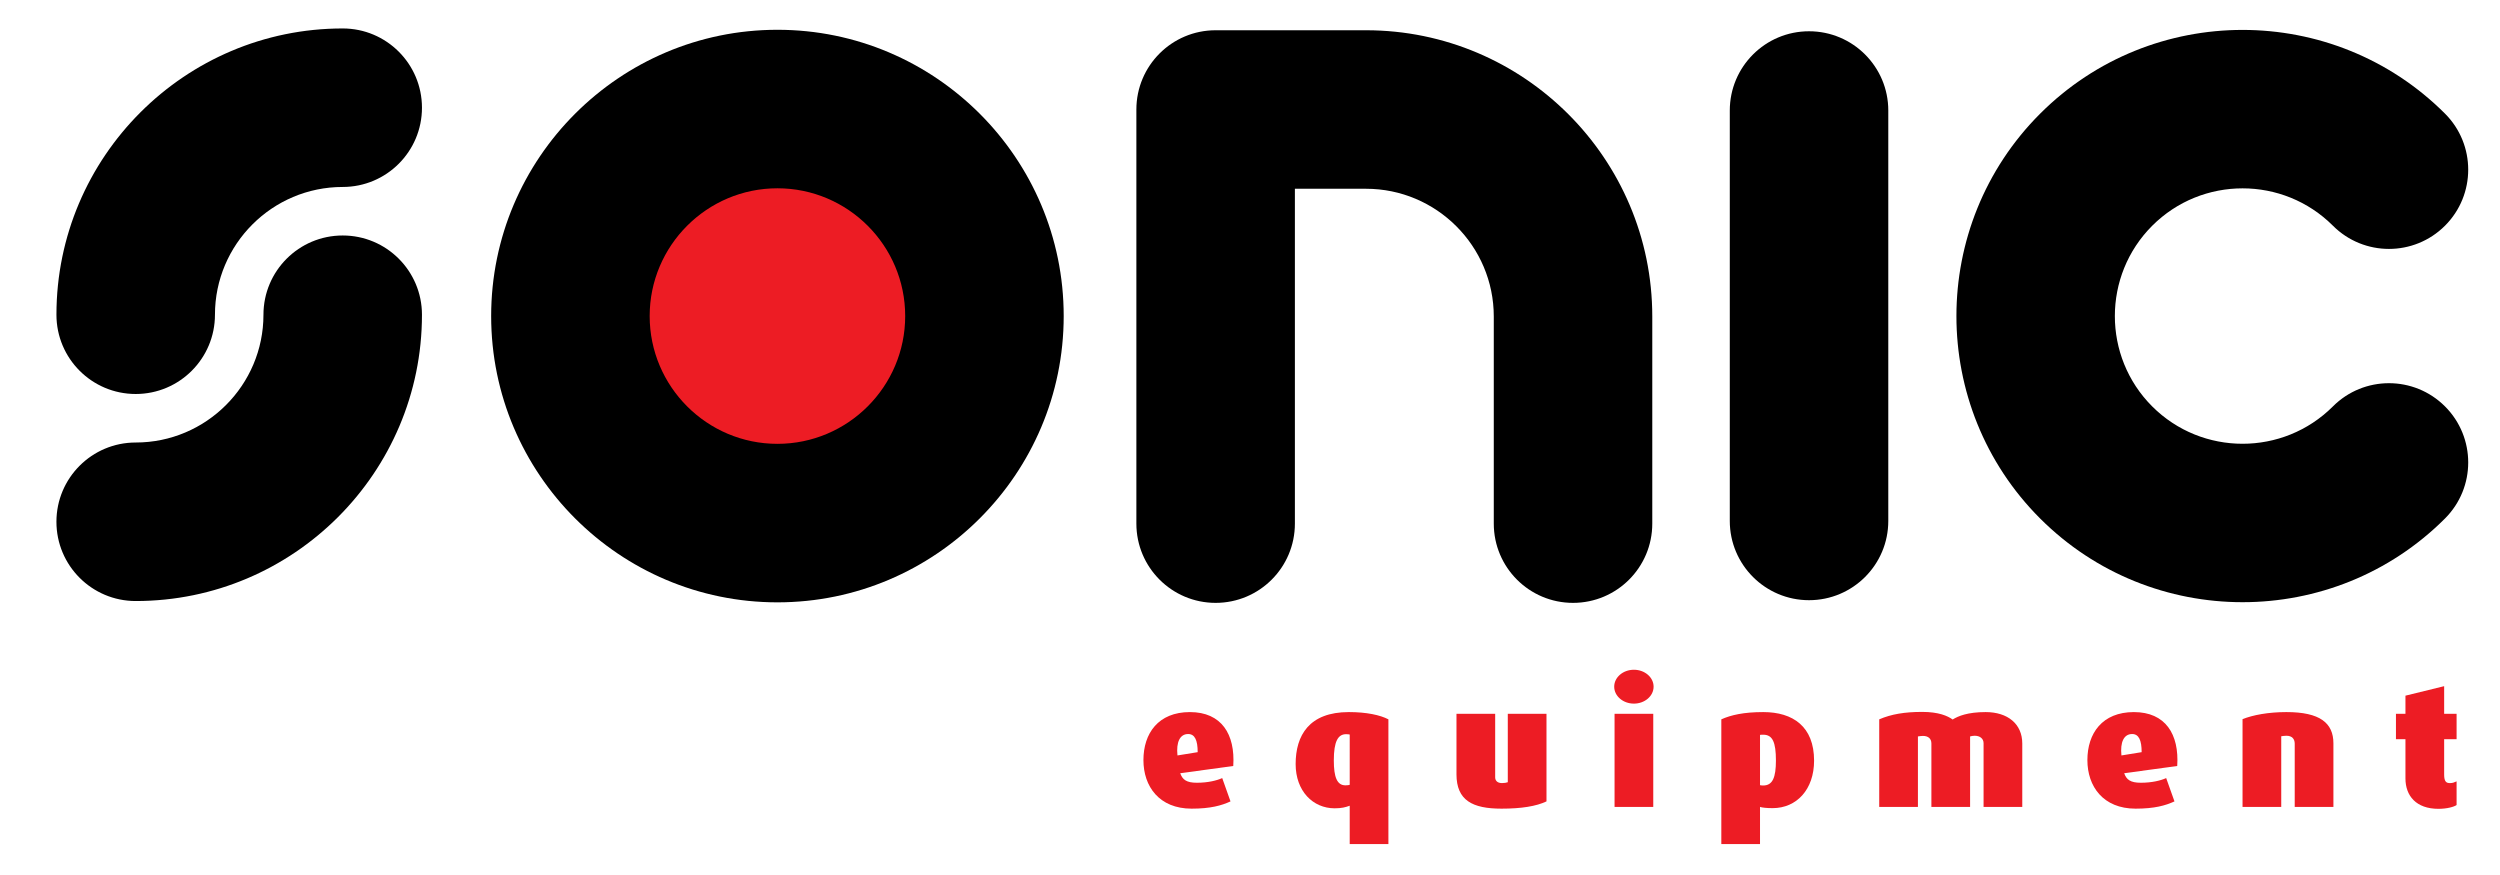
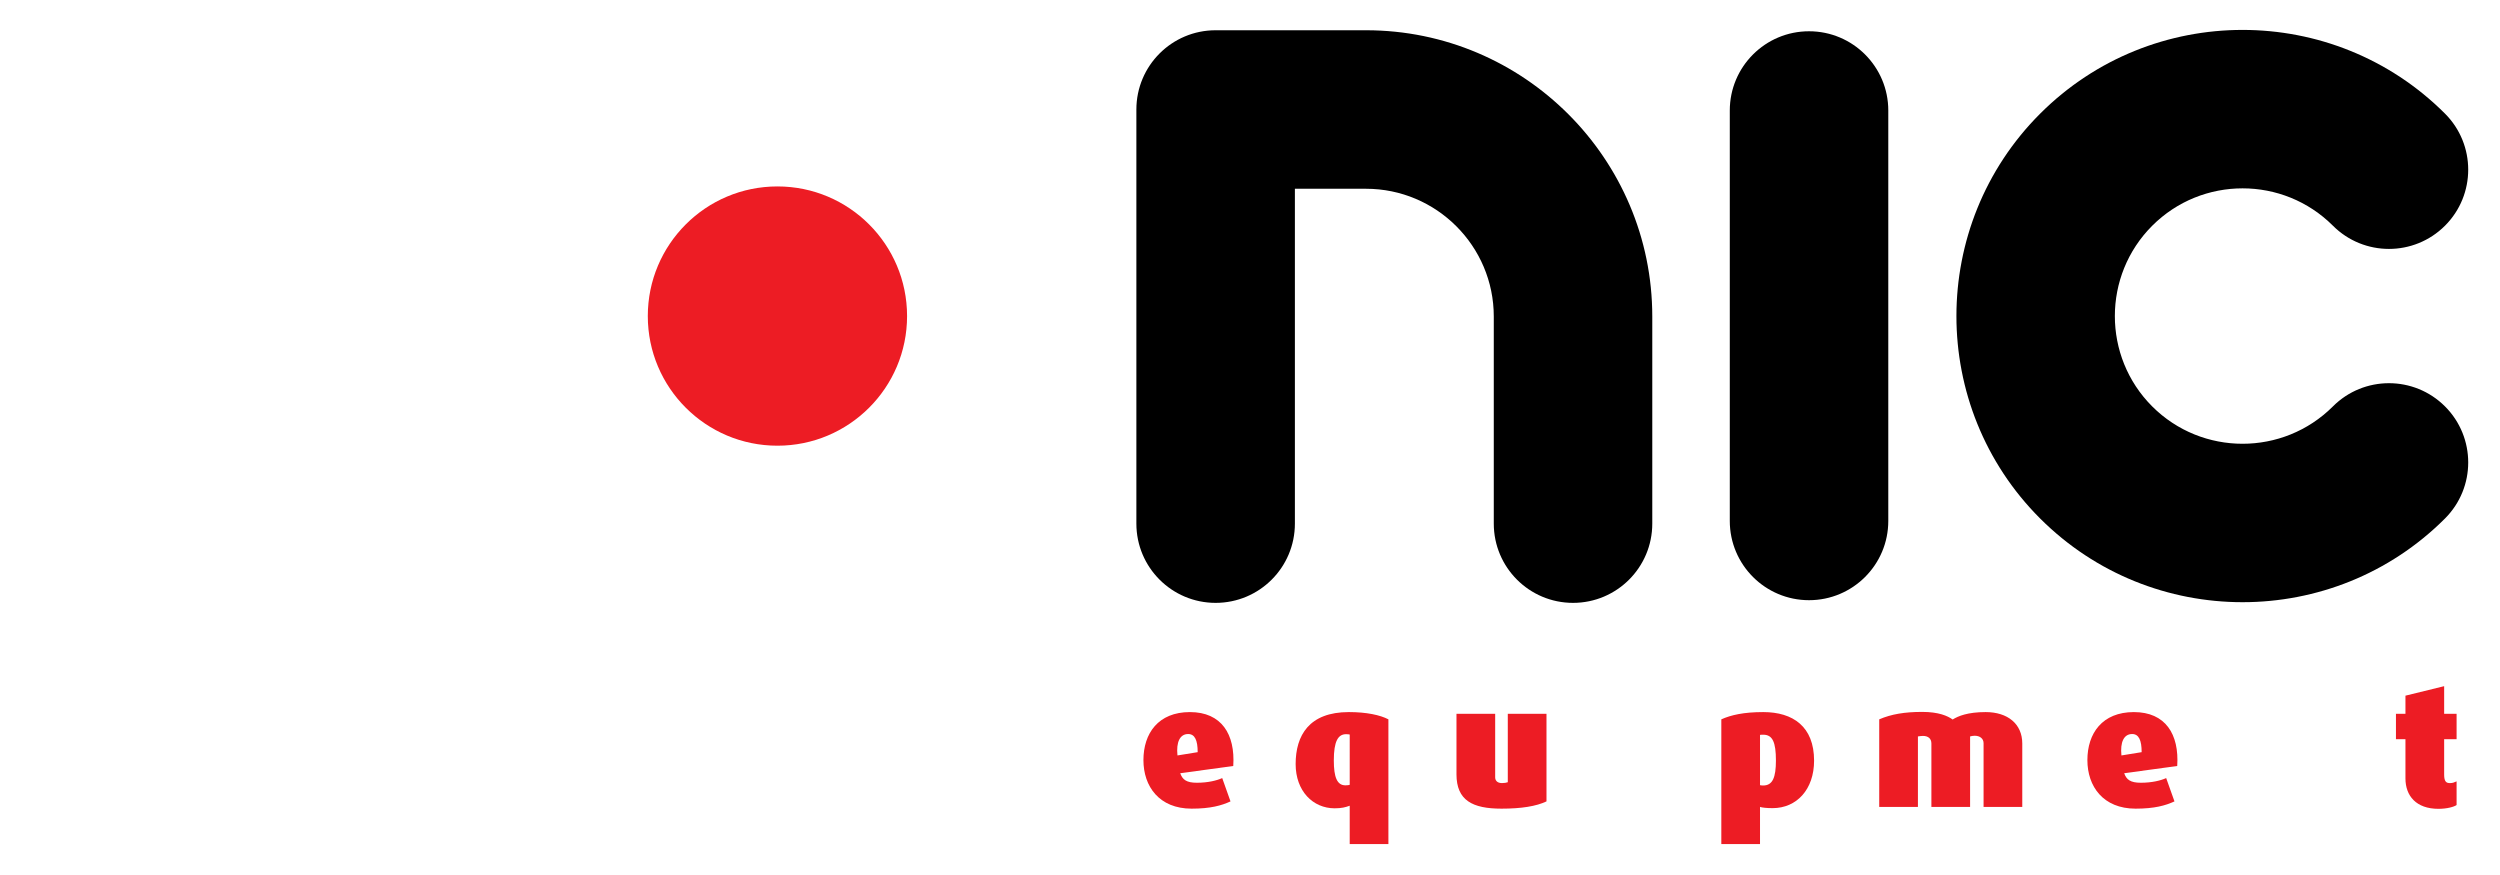
<svg xmlns="http://www.w3.org/2000/svg" version="1.1" id="Laag_1" x="0px" y="0px" width="344.257px" height="120.439px" viewBox="0 0 344.257 120.439" enable-background="new 0 0 344.257 120.439" xml:space="preserve">
-   <path d="M7.772,43.34c0,6.027,4.886,10.914,10.914,10.914S29.6,49.367,29.6,43.34c0-9.702,7.892-17.594,17.592-17.594  c6.027,0,10.914-4.886,10.914-10.914S53.219,3.918,47.192,3.918C25.456,3.918,7.772,21.603,7.772,43.34z" />
-   <path d="M36.279,43.34c0,9.703-7.893,17.596-17.594,17.596c-6.027,0-10.914,4.886-10.914,10.914s4.886,10.914,10.914,10.914  c21.737,0,39.421-17.685,39.421-39.423c0-6.027-4.886-10.914-10.914-10.914S36.279,37.312,36.279,43.34z" />
  <circle fill="#ED1C24" cx="107.055" cy="43.523" r="17.851" />
-   <path d="M67.634,43.522c0,21.738,17.684,39.423,39.419,39.423c21.737,0,39.421-17.685,39.421-39.423  c0-21.737-17.685-39.421-39.421-39.421C85.318,4.101,67.634,21.786,67.634,43.522z M89.461,43.522  c0-9.702,7.892-17.594,17.592-17.594c9.702,0,17.594,7.893,17.594,17.594c0,9.703-7.893,17.596-17.594,17.596  C97.353,61.119,89.461,53.225,89.461,43.522z" />
  <path d="M280.934,15.65c-15.37,15.367-15.372,40.376-0.004,55.747c15.372,15.369,40.382,15.369,55.752,0.001  c4.263-4.262,4.264-11.171,0.002-15.434c-4.262-4.262-11.172-4.263-15.434-0.001c-6.861,6.86-18.025,6.86-24.887,0  c-6.857-6.858-6.855-18.02,0.004-24.879c6.861-6.862,18.022-6.863,24.883-0.004c4.262,4.261,11.172,4.261,15.434-0.001  s4.261-11.172-0.002-15.434C321.311,0.276,296.303,0.279,280.934,15.65z" />
  <path d="M238.197,15.22v56.516c0,6.027,4.885,10.912,10.912,10.912s10.914-4.885,10.914-10.912V15.22  c0-6.027-4.887-10.914-10.914-10.914S238.197,9.192,238.197,15.22z" />
  <path d="M167.396,4.166c-6.027,0-10.914,4.886-10.914,10.914v57.023c0,6.027,4.886,10.914,10.914,10.914s10.914-4.886,10.914-10.914  c0,0,0-31.838,0-46.11c4.882,0,9.793,0,9.793,0c9.701,0,17.595,7.892,17.595,17.592v28.518c0,6.027,4.886,10.914,10.913,10.914  s10.913-4.886,10.913-10.914V43.585c0-21.736-17.684-39.419-39.421-39.419H167.396z" />
  <g>
    <path fill="#ED1C24" d="M162.521,106.477c0.31,0.88,0.856,1.309,2.284,1.309c1.546,0,2.759-0.309,3.497-0.643l1.142,3.212   c-1.237,0.571-2.759,0.999-5.353,0.999c-4.473,0-6.637-3.069-6.637-6.685c0-3.687,2.046-6.613,6.399-6.613s6.257,3.045,5.971,7.422   L162.521,106.477z M163.615,101.077c-1.142,0-1.666,1.118-1.475,2.95l2.783-0.452C164.923,101.957,164.543,101.077,163.615,101.077   z" />
    <path fill="#ED1C24" d="M185.859,116.231v-5.281c-0.571,0.214-1.143,0.357-2.07,0.357c-2.997,0-5.376-2.379-5.376-6.09   c0-3.949,1.855-7.161,7.327-7.161c2.427,0,4.306,0.404,5.447,0.999v17.176H185.859z M185.859,101.148   c-0.096-0.024-0.262-0.048-0.5-0.048c-1.095,0-1.689,0.952-1.689,3.616c0,2.308,0.452,3.426,1.595,3.426   c0.309,0,0.451-0.024,0.595-0.071V101.148z" />
    <path fill="#ED1C24" d="M206.77,111.354c-4.021,0-6.209-1.142-6.209-4.734v-8.327h5.329v8.755c0,0.356,0.214,0.785,0.928,0.785   c0.356,0,0.595-0.047,0.809-0.119v-9.421h5.329v12.062C211.551,111.021,209.505,111.354,206.77,111.354z" />
-     <path fill="#ED1C24" d="M224.993,96.89c-1.499,0-2.712-1.046-2.712-2.331s1.213-2.332,2.712-2.332s2.712,1.047,2.712,2.332   S226.492,96.89,224.993,96.89z M222.329,111.116V98.293h5.329v12.823H222.329z" />
    <path fill="#ED1C24" d="M244.096,111.283c-0.809,0-1.451-0.071-1.737-0.167v5.115h-5.328V99.055   c1.332-0.595,3.068-0.999,5.78-0.999c4.092,0,6.994,1.998,6.994,6.685C249.805,108.713,247.403,111.283,244.096,111.283z    M242.811,101.172c-0.19,0-0.333,0-0.452,0.024v6.923c0.096,0.024,0.215,0.047,0.429,0.047c1.309,0,1.761-1.094,1.761-3.449   C244.548,102.219,244.096,101.172,242.811,101.172z" />
    <path fill="#ED1C24" d="M273.143,111.116v-8.778c0-0.643-0.522-1.023-1.213-1.023c-0.262,0-0.476,0.047-0.643,0.095v9.706h-5.329   v-8.731c0-0.666-0.428-1.047-1.165-1.047c-0.286,0-0.5,0.048-0.69,0.072v9.706h-5.328V99.055c1.665-0.714,3.497-1.023,5.923-1.023   c2.261,0,3.497,0.547,4.188,1.047c0.761-0.476,2.069-1.023,4.544-1.023c3.021,0,5.043,1.618,5.043,4.33v8.731H273.143z" />
    <path fill="#ED1C24" d="M292.508,106.477c0.31,0.88,0.856,1.309,2.284,1.309c1.546,0,2.76-0.309,3.497-0.643l1.142,3.212   c-1.236,0.571-2.76,0.999-5.353,0.999c-4.473,0-6.638-3.069-6.638-6.685c0-3.687,2.046-6.613,6.399-6.613   c4.354,0,6.257,3.045,5.972,7.422L292.508,106.477z M293.603,101.077c-1.142,0-1.665,1.118-1.476,2.95l2.784-0.452   C294.912,101.957,294.531,101.077,293.603,101.077z" />
-     <path fill="#ED1C24" d="M315.989,111.116v-8.707c0-0.643-0.356-1.094-1.142-1.094c-0.285,0-0.547,0.047-0.714,0.071v9.73h-5.329   V99.031c1.404-0.571,3.568-0.975,6.043-0.975c4.615,0,6.471,1.499,6.471,4.306v8.755H315.989z" />
    <path fill="#ED1C24" d="M335.782,111.378c-3.068,0-4.544-1.784-4.544-4.187v-5.4h-1.308v-3.497h1.308v-2.498l5.329-1.308v3.806   h1.713v3.497h-1.713v4.877c0,0.952,0.286,1.166,0.785,1.166c0.381,0,0.547-0.071,0.928-0.238v3.259   C337.947,111.092,336.996,111.378,335.782,111.378z" />
  </g>
</svg>